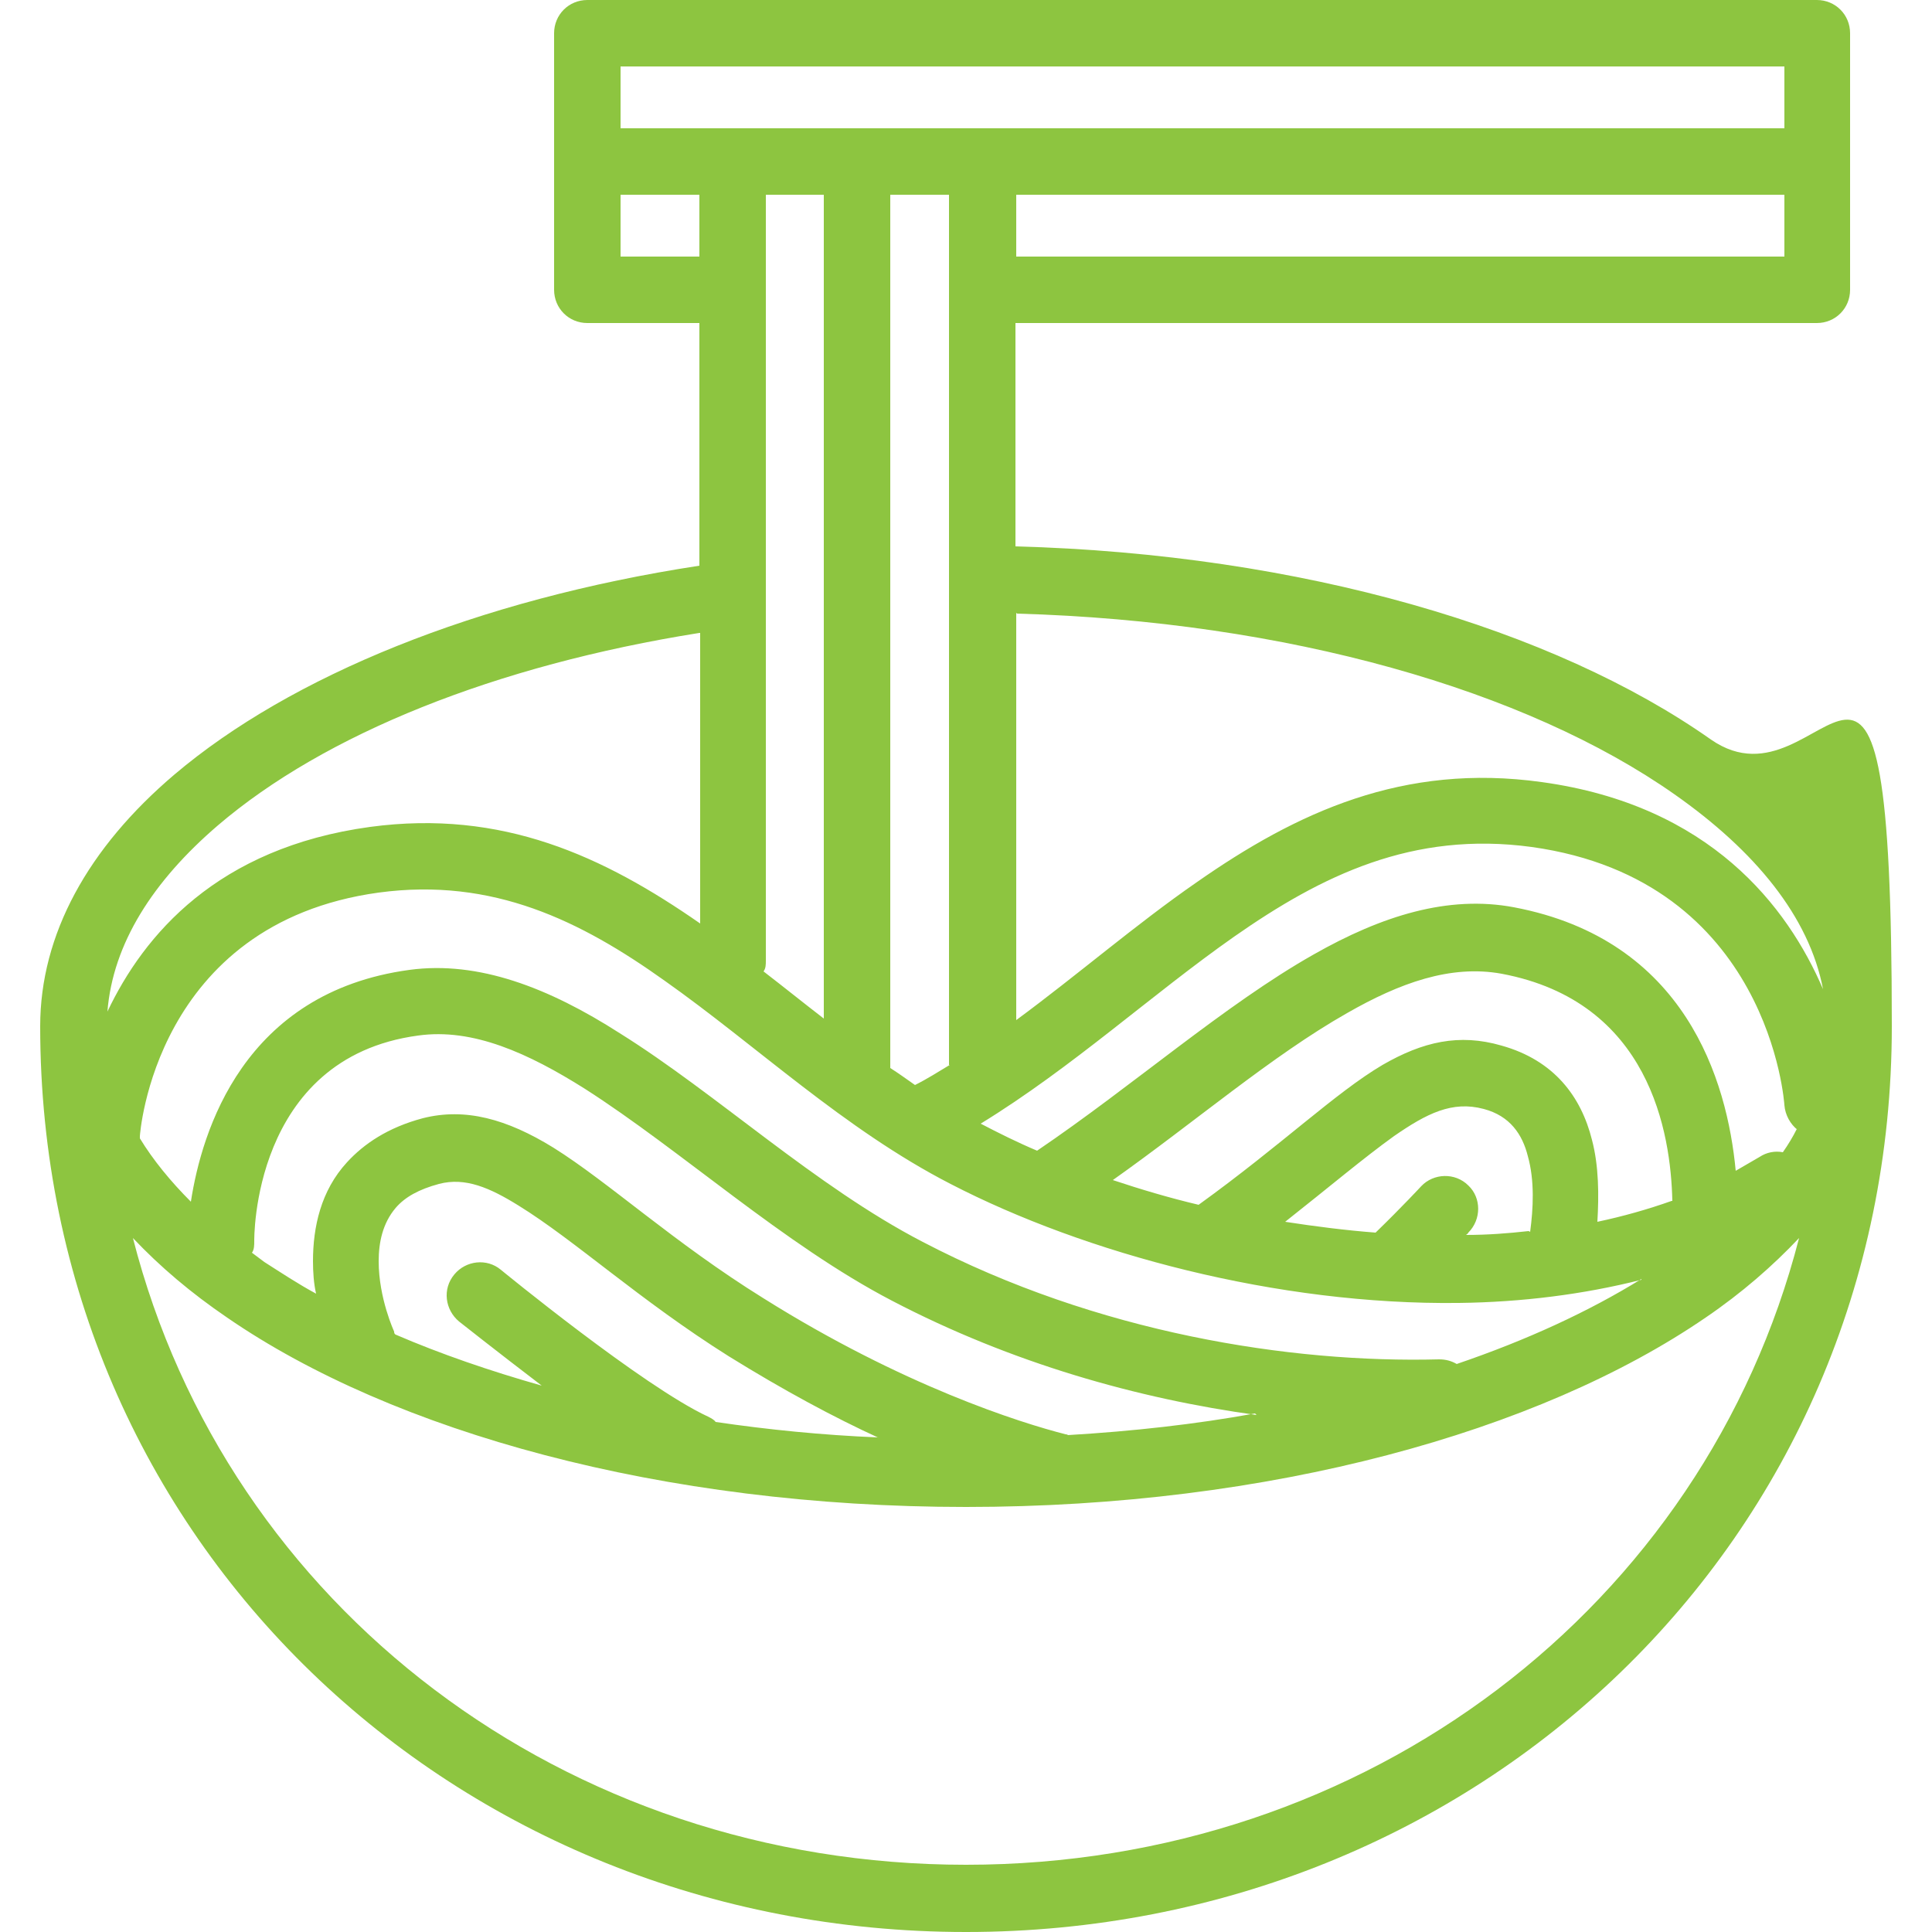
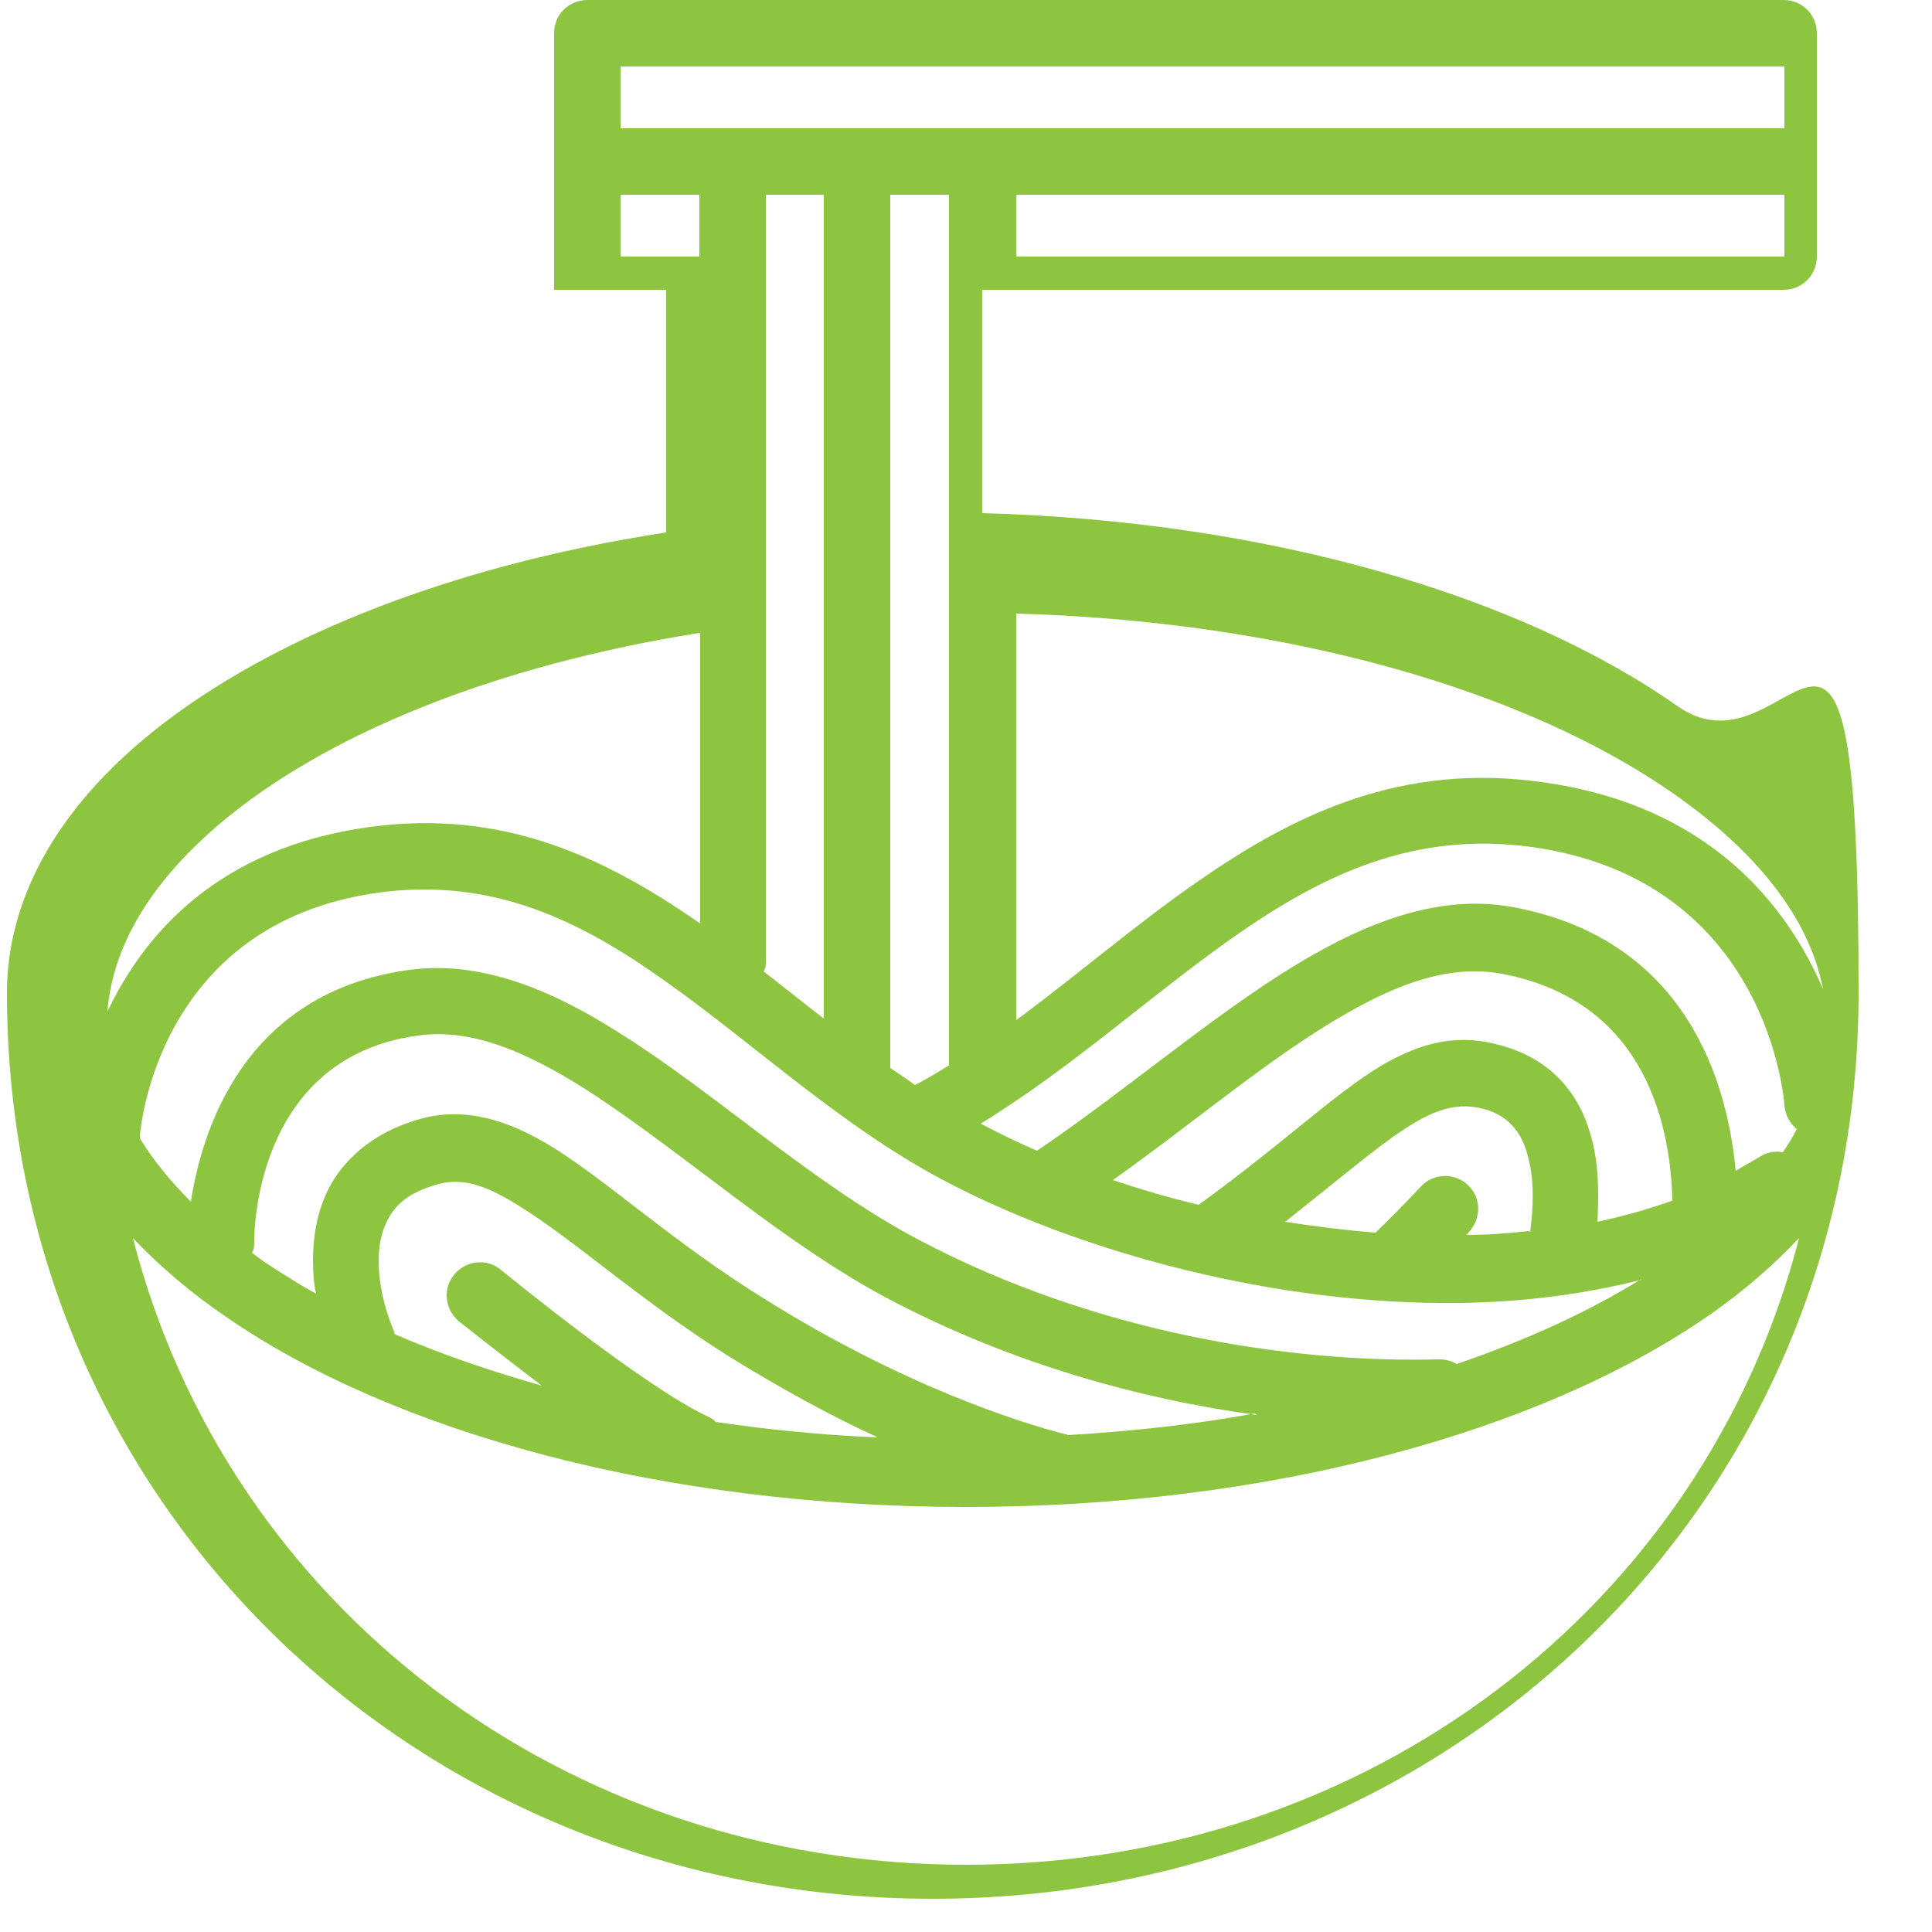
<svg xmlns="http://www.w3.org/2000/svg" id="Layer_1" data-name="Layer 1" version="1.1" viewBox="0 0 250 250">
  <defs>
    <style>
      .cls-1 {
        fill: #8dc540;
        fill-rule: evenodd;
        stroke-width: 0px;
      }
    </style>
  </defs>
-   <path class="cls-1" d="M71.7,4.3v33.2c0,2.4,1.9,4.3,4.3,4.3h14.5v31.4c-28.8,4.4-52.9,14.3-67.9,27-11.2,9.5-17.4,20.7-17.4,32.6,0,66.7,53.7,117.2,119.8,117.2s119.8-50.5,119.8-117.2-8.4-26.7-23.4-37.1c-20.3-14.3-52.9-24-90-25v-28.9h103.7c2.4,0,4.3-1.9,4.3-4.3V4.3c0-2.4-1.9-4.3-4.3-4.3H76c-2.4,0-4.3,1.9-4.3,4.3h0ZM232.8,160.2c-3.4,3.6-7.4,7.1-12.1,10.3-21.6,14.8-56.4,24.5-95.7,24.5s-74.1-9.7-95.6-24.5c-4.7-3.2-8.7-6.6-12.2-10.3,12.2,47.7,55.9,81.1,107.8,81.1s95.5-33.4,107.8-81.1h0ZM113.8,186.1c-5.9-2.7-12.4-6.2-19.5-10.6-11.6-7.3-19.9-15-27.2-19.5-3.7-2.3-6.9-3.7-10.3-2.8-2.6.7-4.4,1.7-5.6,3.1-1.7,2-2.2,4.5-2.2,6.9,0,4.8,2,9.1,2,9.1,0,.1,0,.3.2.4,5.8,2.5,12.2,4.7,18.9,6.6-5.9-4.5-10.7-8.3-10.7-8.3-1.8-1.5-2.2-4.2-.6-6.1,1.5-1.8,4.2-2.1,6-.6,0,0,18.4,15.1,26.8,19,.4.2.8.4,1,.7,6.8,1,13.8,1.7,21,2h0ZM162.6,183.1c-15.3-2.1-31.7-6.7-47.2-14.8-14-7.3-27.2-19.4-39.7-27.4-7.3-4.6-14.5-7.9-21.6-6.9-21.6,2.9-21.2,26.6-21.2,26.6,0,.5,0,1.1-.3,1.5.5.4,1.1.8,1.6,1.2,2.2,1.4,4.3,2.8,6.7,4.1-.3-1.3-.4-2.8-.4-4.2,0-4.4,1-9.1,4.4-12.8,2.2-2.4,5.3-4.5,9.8-5.7,5.5-1.4,10.9.1,16.9,3.8,7.2,4.5,15.6,12.3,27.2,19.5,18,11.3,33.2,16.1,39.1,17.6,0,0,.2,0,.3.1,8.4-.5,16.5-1.4,24.2-2.8h0ZM212.4,165.6c-7.5,1.9-15.5,2.9-23.6,3-23.5.3-48.4-6.4-65.8-15.4-13.8-7.1-25.1-17.9-37-26.3-10.8-7.7-22.2-13.4-37-11.4-29.1,4-30.9,31.5-30.9,31.5,0,.1,0,.2,0,.3,1.7,2.8,4,5.6,6.6,8.2,1.4-9.1,6.8-27.1,28.3-30,8.9-1.2,18,2.3,27.2,8.2,12.5,7.8,25.3,19.8,39.2,27,22.6,11.8,47.6,15.7,66.8,15.2.9,0,1.6.2,2.3.6,9.1-3.1,17.1-6.8,23.9-11h0ZM198,159.4c.4-3,.6-6.6-.3-9.8-.7-2.8-2.3-5.2-5.7-6.1-4.1-1.1-7.4.6-11.6,3.5-3.9,2.8-8.4,6.6-14.1,11.1,3.9.6,7.8,1.1,11.7,1.4,3.5-3.4,5.9-6,5.9-6,1.6-1.7,4.4-1.8,6.1-.1,1.7,1.6,1.7,4.4,0,6.1,0,0,0,.1-.3.3,2.8,0,5.4-.2,8.1-.5h0ZM216.4,155.4c-.2-8.8-2.9-25.8-22.1-29.4-6.6-1.2-13.2,1.2-20,5.1-9.7,5.5-19.7,14.1-30.3,21.6,3.6,1.2,7.3,2.3,11.1,3.2,10.8-7.8,17.7-14.5,23.8-18.1,5.2-3,9.9-4.1,15.4-2.5,6.8,1.9,10.3,6.6,11.7,12.2.9,3.4.9,7.2.7,10.6,3.3-.7,6.5-1.6,9.6-2.7h0ZM232.6,146.2c-.9-.7-1.6-1.9-1.7-3.2,0,0-1.8-29.1-32.7-33.4-15.4-2.1-27.2,3.7-38.5,11.6-10.7,7.5-20.9,16.9-32.8,24.2h0c2.3,1.2,4.7,2.4,7.3,3.5,12.4-8.4,24.3-18.9,35.8-25.4,8.8-5,17.4-7.7,25.9-6.1,22.2,4.2,27.6,22.4,28.7,34.1,1-.6,2.1-1.2,3.1-1.8.9-.6,2-.8,3-.6.7-1,1.3-2,1.8-3h0ZM122.8,137.8V25.2h-7.6v112.3c0,.2,0,.5,0,.7,1.1.7,2.2,1.5,3.2,2.2,1.6-.8,3-1.7,4.5-2.6h0ZM131.5,79.3v52.7c8-5.9,15.5-12.4,23.3-17.8,13-9.1,26.8-15.5,44.7-13,21.8,3,31.8,16.1,36.4,26.8-1.8-9.4-8.8-17.9-19.2-25.2-19.2-13.5-50.1-22.4-85.1-23.4h0ZM106.6,131.9V25.2h-7.5v99.1c0,.5,0,1-.3,1.4,2.6,2,5.2,4.1,7.8,6.1h0ZM90.5,81.9c-26.4,4.2-48.5,13.1-62.3,24.9-8.4,7.2-13.6,15.3-14.3,24.1,4.7-9.9,14.2-21.2,34-23.9,17.1-2.3,30.2,3.8,42.7,12.5v-37.6ZM230.9,25.2h-99.4v8h99.4v-8ZM90.5,33.2v-8h-10.2v8h10.2ZM230.9,8.6v8H80.3v-8h150.5Z" />
+   <path class="cls-1" d="M71.7,4.3v33.2h14.5v31.4c-28.8,4.4-52.9,14.3-67.9,27-11.2,9.5-17.4,20.7-17.4,32.6,0,66.7,53.7,117.2,119.8,117.2s119.8-50.5,119.8-117.2-8.4-26.7-23.4-37.1c-20.3-14.3-52.9-24-90-25v-28.9h103.7c2.4,0,4.3-1.9,4.3-4.3V4.3c0-2.4-1.9-4.3-4.3-4.3H76c-2.4,0-4.3,1.9-4.3,4.3h0ZM232.8,160.2c-3.4,3.6-7.4,7.1-12.1,10.3-21.6,14.8-56.4,24.5-95.7,24.5s-74.1-9.7-95.6-24.5c-4.7-3.2-8.7-6.6-12.2-10.3,12.2,47.7,55.9,81.1,107.8,81.1s95.5-33.4,107.8-81.1h0ZM113.8,186.1c-5.9-2.7-12.4-6.2-19.5-10.6-11.6-7.3-19.9-15-27.2-19.5-3.7-2.3-6.9-3.7-10.3-2.8-2.6.7-4.4,1.7-5.6,3.1-1.7,2-2.2,4.5-2.2,6.9,0,4.8,2,9.1,2,9.1,0,.1,0,.3.2.4,5.8,2.5,12.2,4.7,18.9,6.6-5.9-4.5-10.7-8.3-10.7-8.3-1.8-1.5-2.2-4.2-.6-6.1,1.5-1.8,4.2-2.1,6-.6,0,0,18.4,15.1,26.8,19,.4.2.8.4,1,.7,6.8,1,13.8,1.7,21,2h0ZM162.6,183.1c-15.3-2.1-31.7-6.7-47.2-14.8-14-7.3-27.2-19.4-39.7-27.4-7.3-4.6-14.5-7.9-21.6-6.9-21.6,2.9-21.2,26.6-21.2,26.6,0,.5,0,1.1-.3,1.5.5.4,1.1.8,1.6,1.2,2.2,1.4,4.3,2.8,6.7,4.1-.3-1.3-.4-2.8-.4-4.2,0-4.4,1-9.1,4.4-12.8,2.2-2.4,5.3-4.5,9.8-5.7,5.5-1.4,10.9.1,16.9,3.8,7.2,4.5,15.6,12.3,27.2,19.5,18,11.3,33.2,16.1,39.1,17.6,0,0,.2,0,.3.1,8.4-.5,16.5-1.4,24.2-2.8h0ZM212.4,165.6c-7.5,1.9-15.5,2.9-23.6,3-23.5.3-48.4-6.4-65.8-15.4-13.8-7.1-25.1-17.9-37-26.3-10.8-7.7-22.2-13.4-37-11.4-29.1,4-30.9,31.5-30.9,31.5,0,.1,0,.2,0,.3,1.7,2.8,4,5.6,6.6,8.2,1.4-9.1,6.8-27.1,28.3-30,8.9-1.2,18,2.3,27.2,8.2,12.5,7.8,25.3,19.8,39.2,27,22.6,11.8,47.6,15.7,66.8,15.2.9,0,1.6.2,2.3.6,9.1-3.1,17.1-6.8,23.9-11h0ZM198,159.4c.4-3,.6-6.6-.3-9.8-.7-2.8-2.3-5.2-5.7-6.1-4.1-1.1-7.4.6-11.6,3.5-3.9,2.8-8.4,6.6-14.1,11.1,3.9.6,7.8,1.1,11.7,1.4,3.5-3.4,5.9-6,5.9-6,1.6-1.7,4.4-1.8,6.1-.1,1.7,1.6,1.7,4.4,0,6.1,0,0,0,.1-.3.3,2.8,0,5.4-.2,8.1-.5h0ZM216.4,155.4c-.2-8.8-2.9-25.8-22.1-29.4-6.6-1.2-13.2,1.2-20,5.1-9.7,5.5-19.7,14.1-30.3,21.6,3.6,1.2,7.3,2.3,11.1,3.2,10.8-7.8,17.7-14.5,23.8-18.1,5.2-3,9.9-4.1,15.4-2.5,6.8,1.9,10.3,6.6,11.7,12.2.9,3.4.9,7.2.7,10.6,3.3-.7,6.5-1.6,9.6-2.7h0ZM232.6,146.2c-.9-.7-1.6-1.9-1.7-3.2,0,0-1.8-29.1-32.7-33.4-15.4-2.1-27.2,3.7-38.5,11.6-10.7,7.5-20.9,16.9-32.8,24.2h0c2.3,1.2,4.7,2.4,7.3,3.5,12.4-8.4,24.3-18.9,35.8-25.4,8.8-5,17.4-7.7,25.9-6.1,22.2,4.2,27.6,22.4,28.7,34.1,1-.6,2.1-1.2,3.1-1.8.9-.6,2-.8,3-.6.7-1,1.3-2,1.8-3h0ZM122.8,137.8V25.2h-7.6v112.3c0,.2,0,.5,0,.7,1.1.7,2.2,1.5,3.2,2.2,1.6-.8,3-1.7,4.5-2.6h0ZM131.5,79.3v52.7c8-5.9,15.5-12.4,23.3-17.8,13-9.1,26.8-15.5,44.7-13,21.8,3,31.8,16.1,36.4,26.8-1.8-9.4-8.8-17.9-19.2-25.2-19.2-13.5-50.1-22.4-85.1-23.4h0ZM106.6,131.9V25.2h-7.5v99.1c0,.5,0,1-.3,1.4,2.6,2,5.2,4.1,7.8,6.1h0ZM90.5,81.9c-26.4,4.2-48.5,13.1-62.3,24.9-8.4,7.2-13.6,15.3-14.3,24.1,4.7-9.9,14.2-21.2,34-23.9,17.1-2.3,30.2,3.8,42.7,12.5v-37.6ZM230.9,25.2h-99.4v8h99.4v-8ZM90.5,33.2v-8h-10.2v8h10.2ZM230.9,8.6v8H80.3v-8h150.5Z" />
</svg>